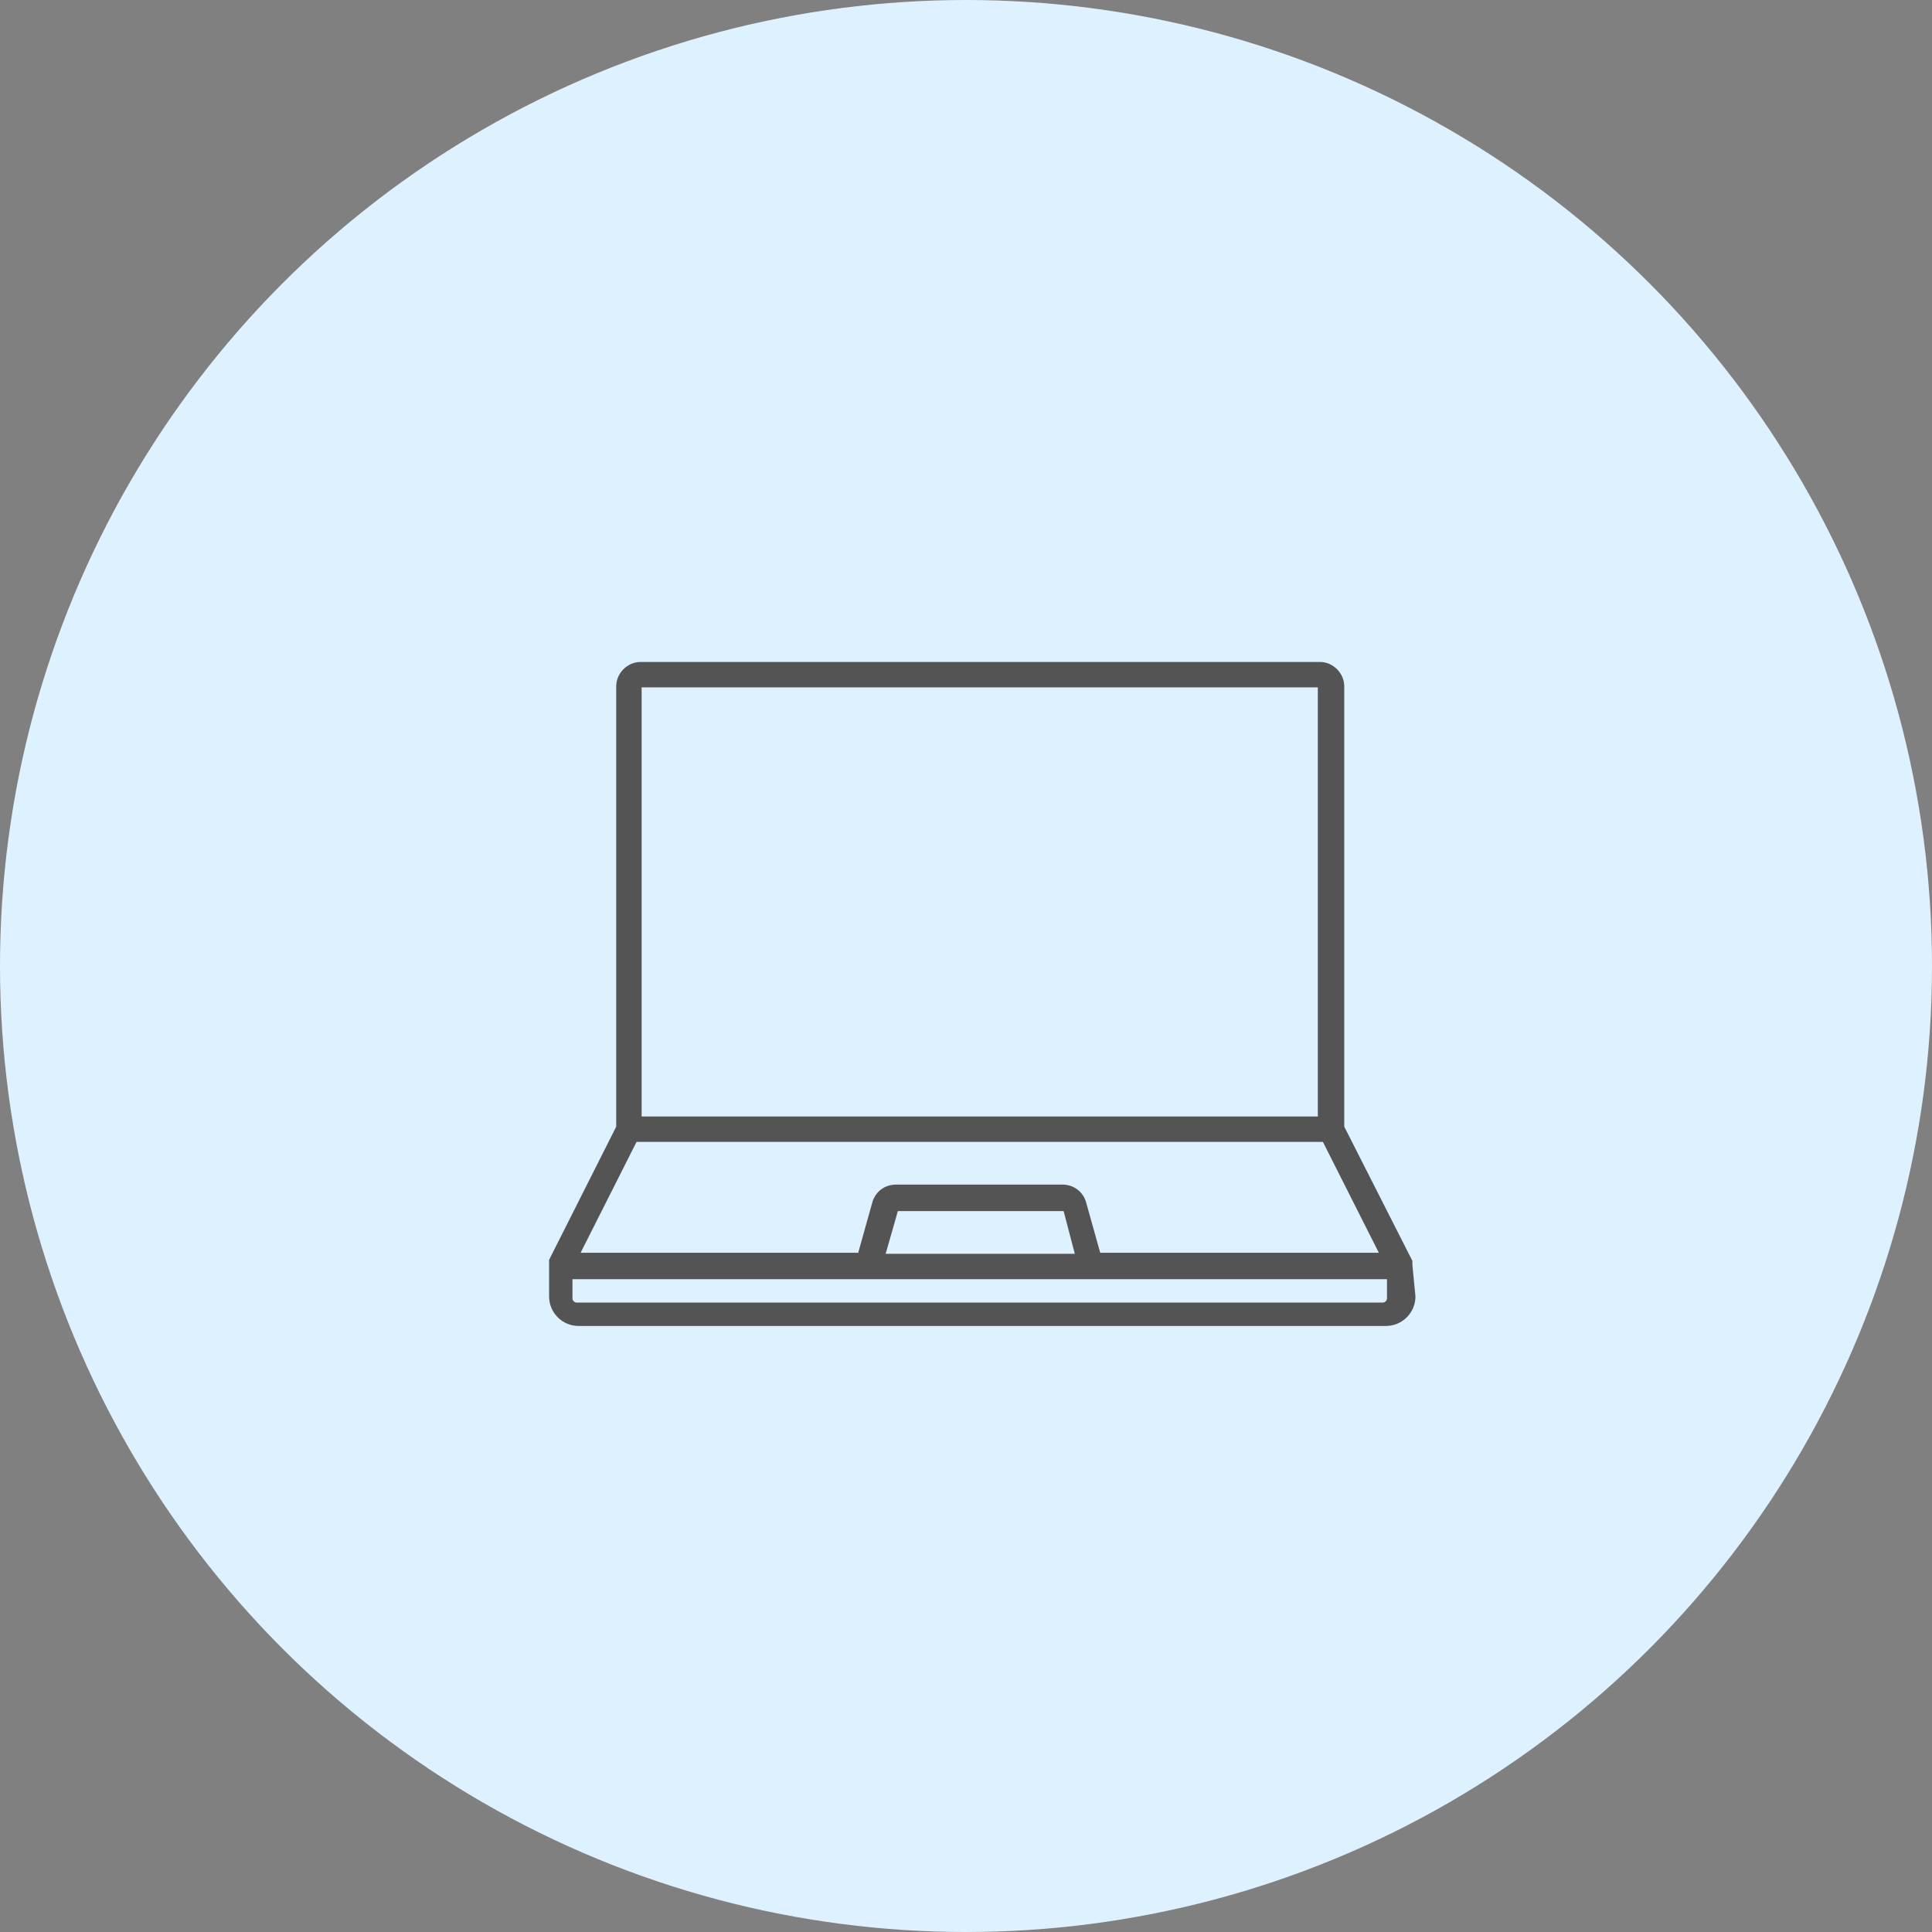
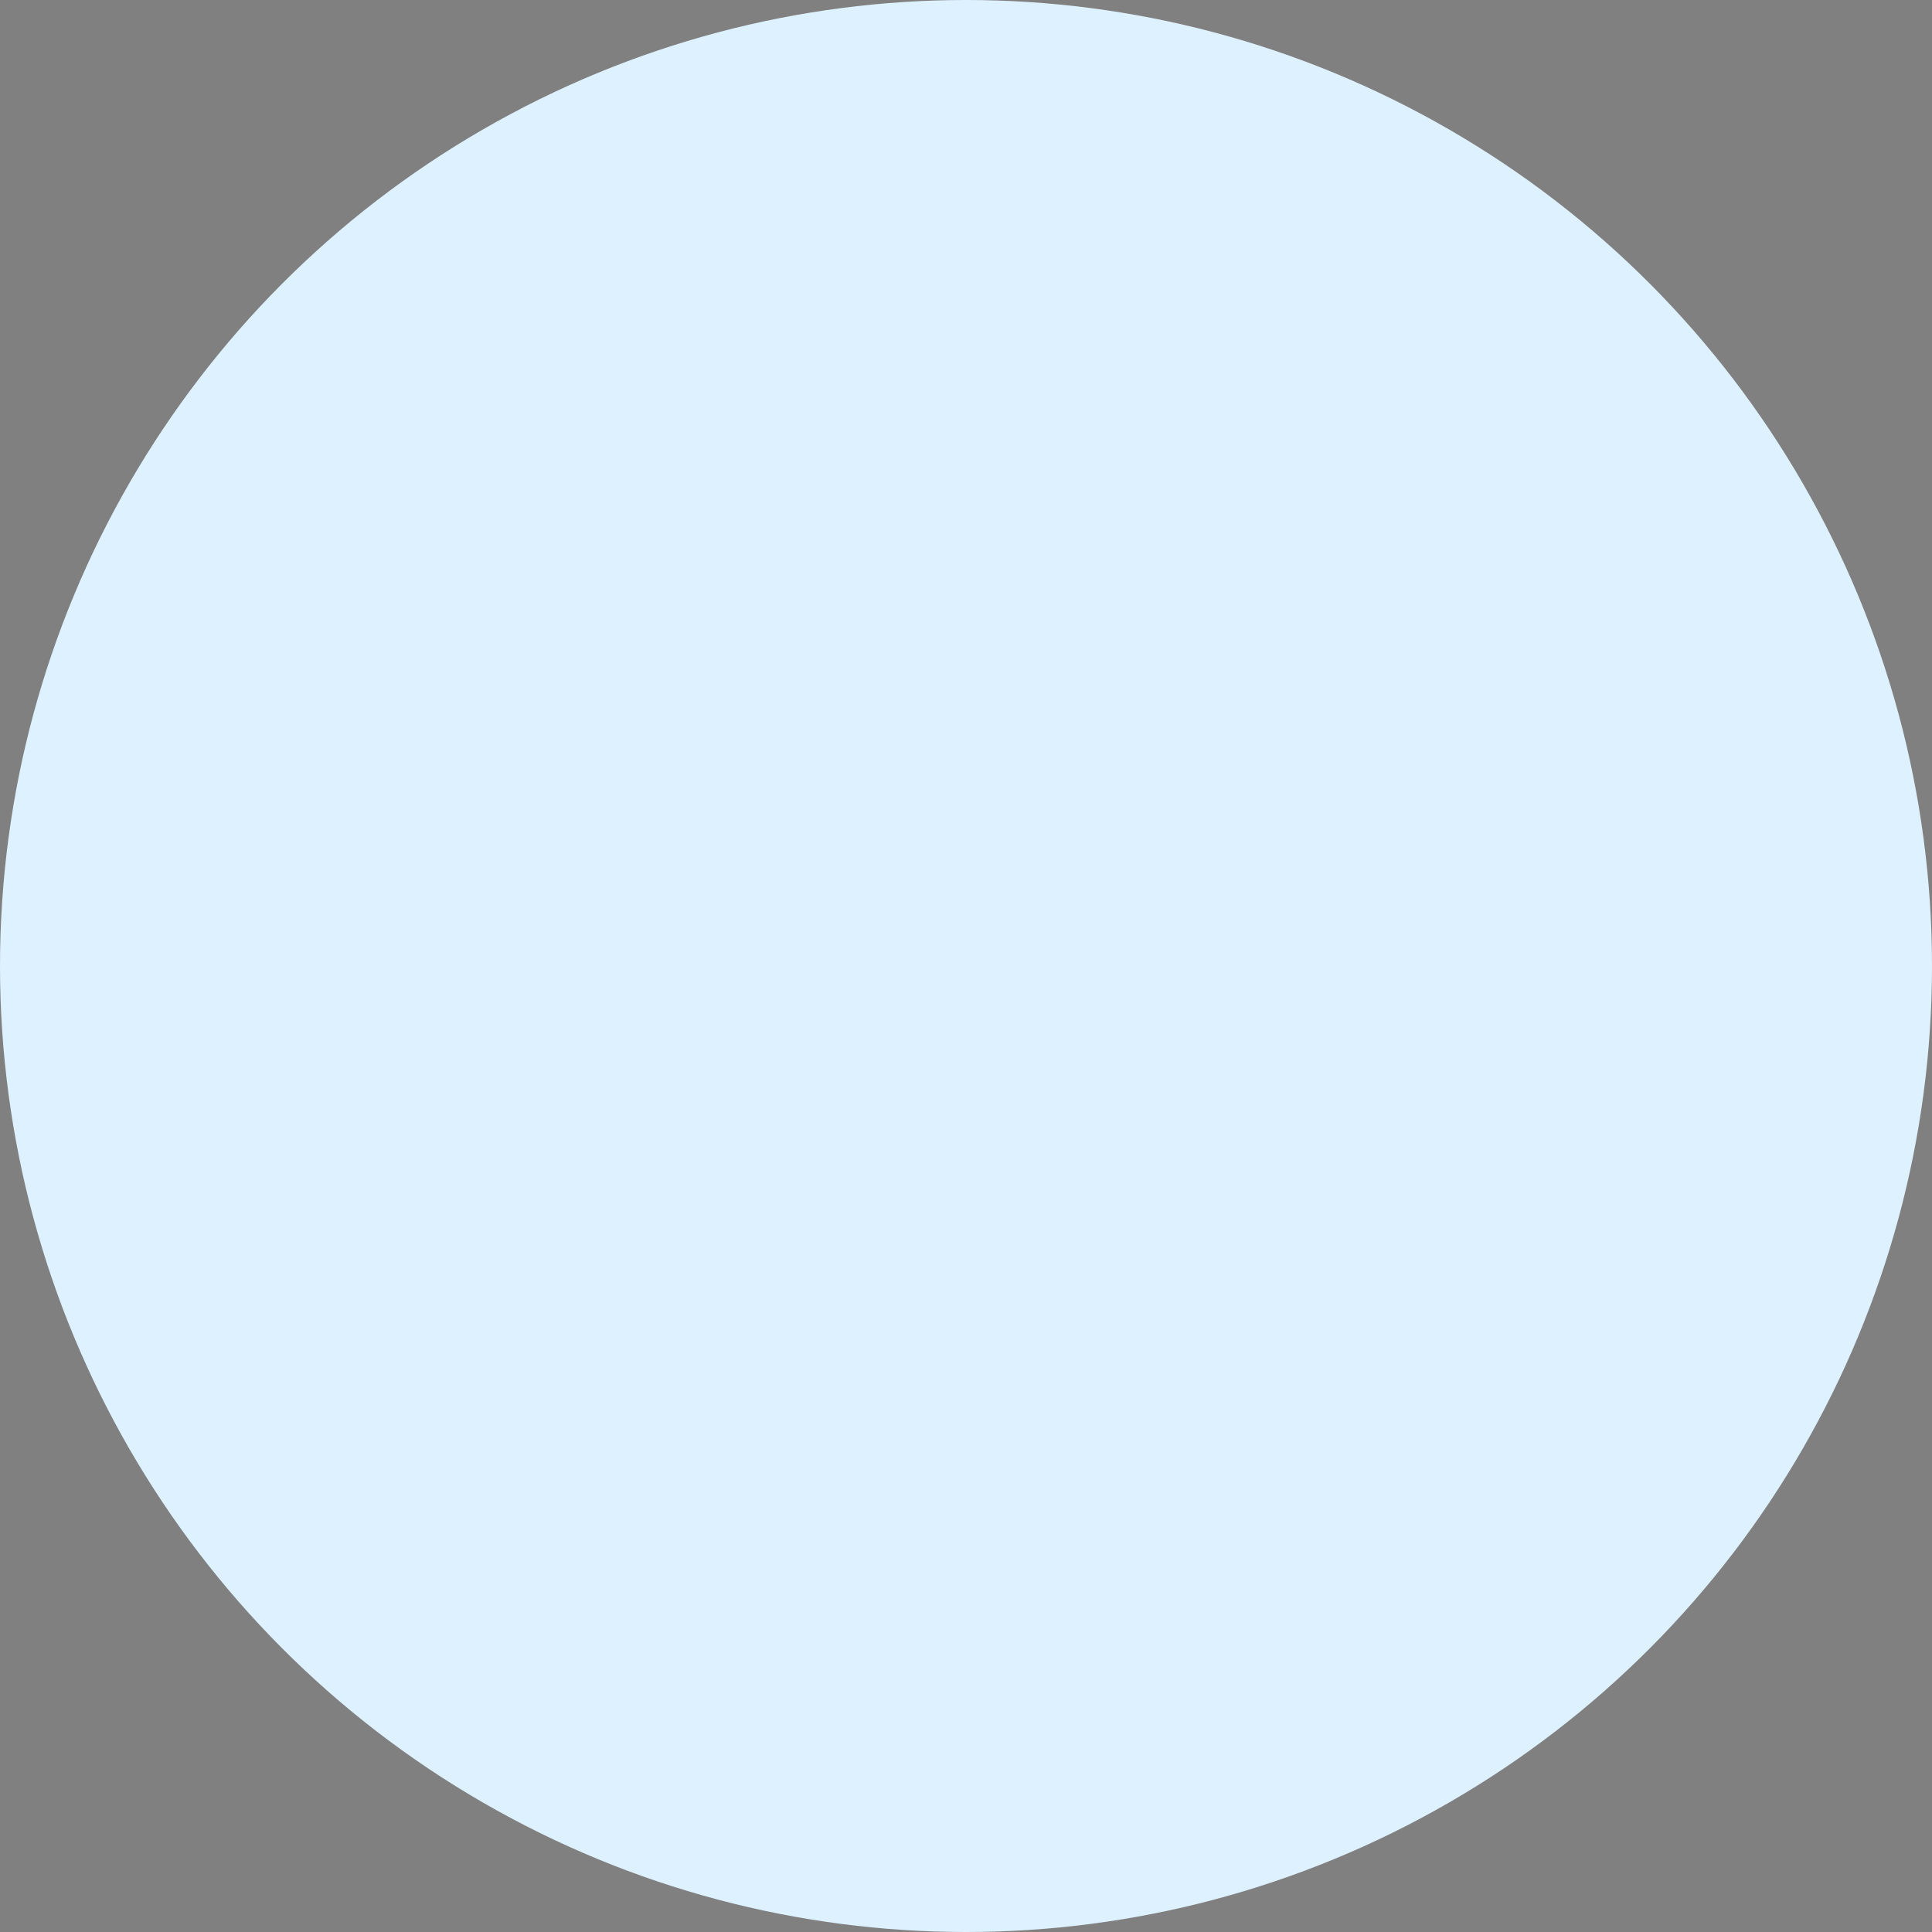
<svg xmlns="http://www.w3.org/2000/svg" version="1.1" id="レイヤー_1" x="0px" y="0px" width="190px" height="190px" viewBox="0 0 190 190" style="enable-background:new 0 0 190 190;" xml:space="preserve">
  <rect x="0" y="0" width="190" height="190" fill="#808080" stroke="none" />
  <style type="text/css">
	.st0{fill:#DEF1FF;}
	.st1{fill:#545454;}
</style>
  <g>
    <circle class="st0" cx="95" cy="95" r="95" />
    <g>
      <g>
-         <path class="st1" d="M138.9,124.4C138.9,124.4,138.9,124.4,138.9,124.4c0-0.1,0-0.1,0-0.2c0,0,0,0,0,0c0,0,0-0.1,0-0.1     c0,0,0,0,0,0c0,0,0-0.1,0-0.1c0,0,0,0,0,0l-6.7-13.2V67.5c0-1.3-1.1-2.4-2.4-2.4H63c-1.3,0-2.4,1.1-2.4,2.4v43.3L54,123.9     c0,0,0,0,0,0c0,0,0,0.1,0,0.1c0,0,0,0,0,0c0,0,0,0.1,0,0.1c0,0,0,0,0,0c0,0,0,0.1,0,0.1c0,0,0,0,0,0c0,0,0,0.1,0,0.1v3.2     c0,1.6,1.3,2.9,2.9,2.9h79.4c1.6,0,2.9-1.3,2.9-2.9L138.9,124.4C138.9,124.5,138.9,124.4,138.9,124.4z M63.1,67.6h66.5v42.2H63.1     V67.6z M62.6,112.3h67.5l5.5,10.9h-27.4l-1.4-5c-0.3-1-1.2-1.7-2.3-1.7H88.1c-1.1,0-2,0.7-2.3,1.7l-1.4,5H57.1L62.6,112.3z      M105.7,123.3H87.1l1.2-4.2h16.3L105.7,123.3z M136.4,127.7c0,0.2-0.2,0.4-0.4,0.4H56.7c-0.2,0-0.4-0.2-0.4-0.4v-1.9h80.1V127.7z     " />
-       </g>
+         </g>
    </g>
  </g>
</svg>